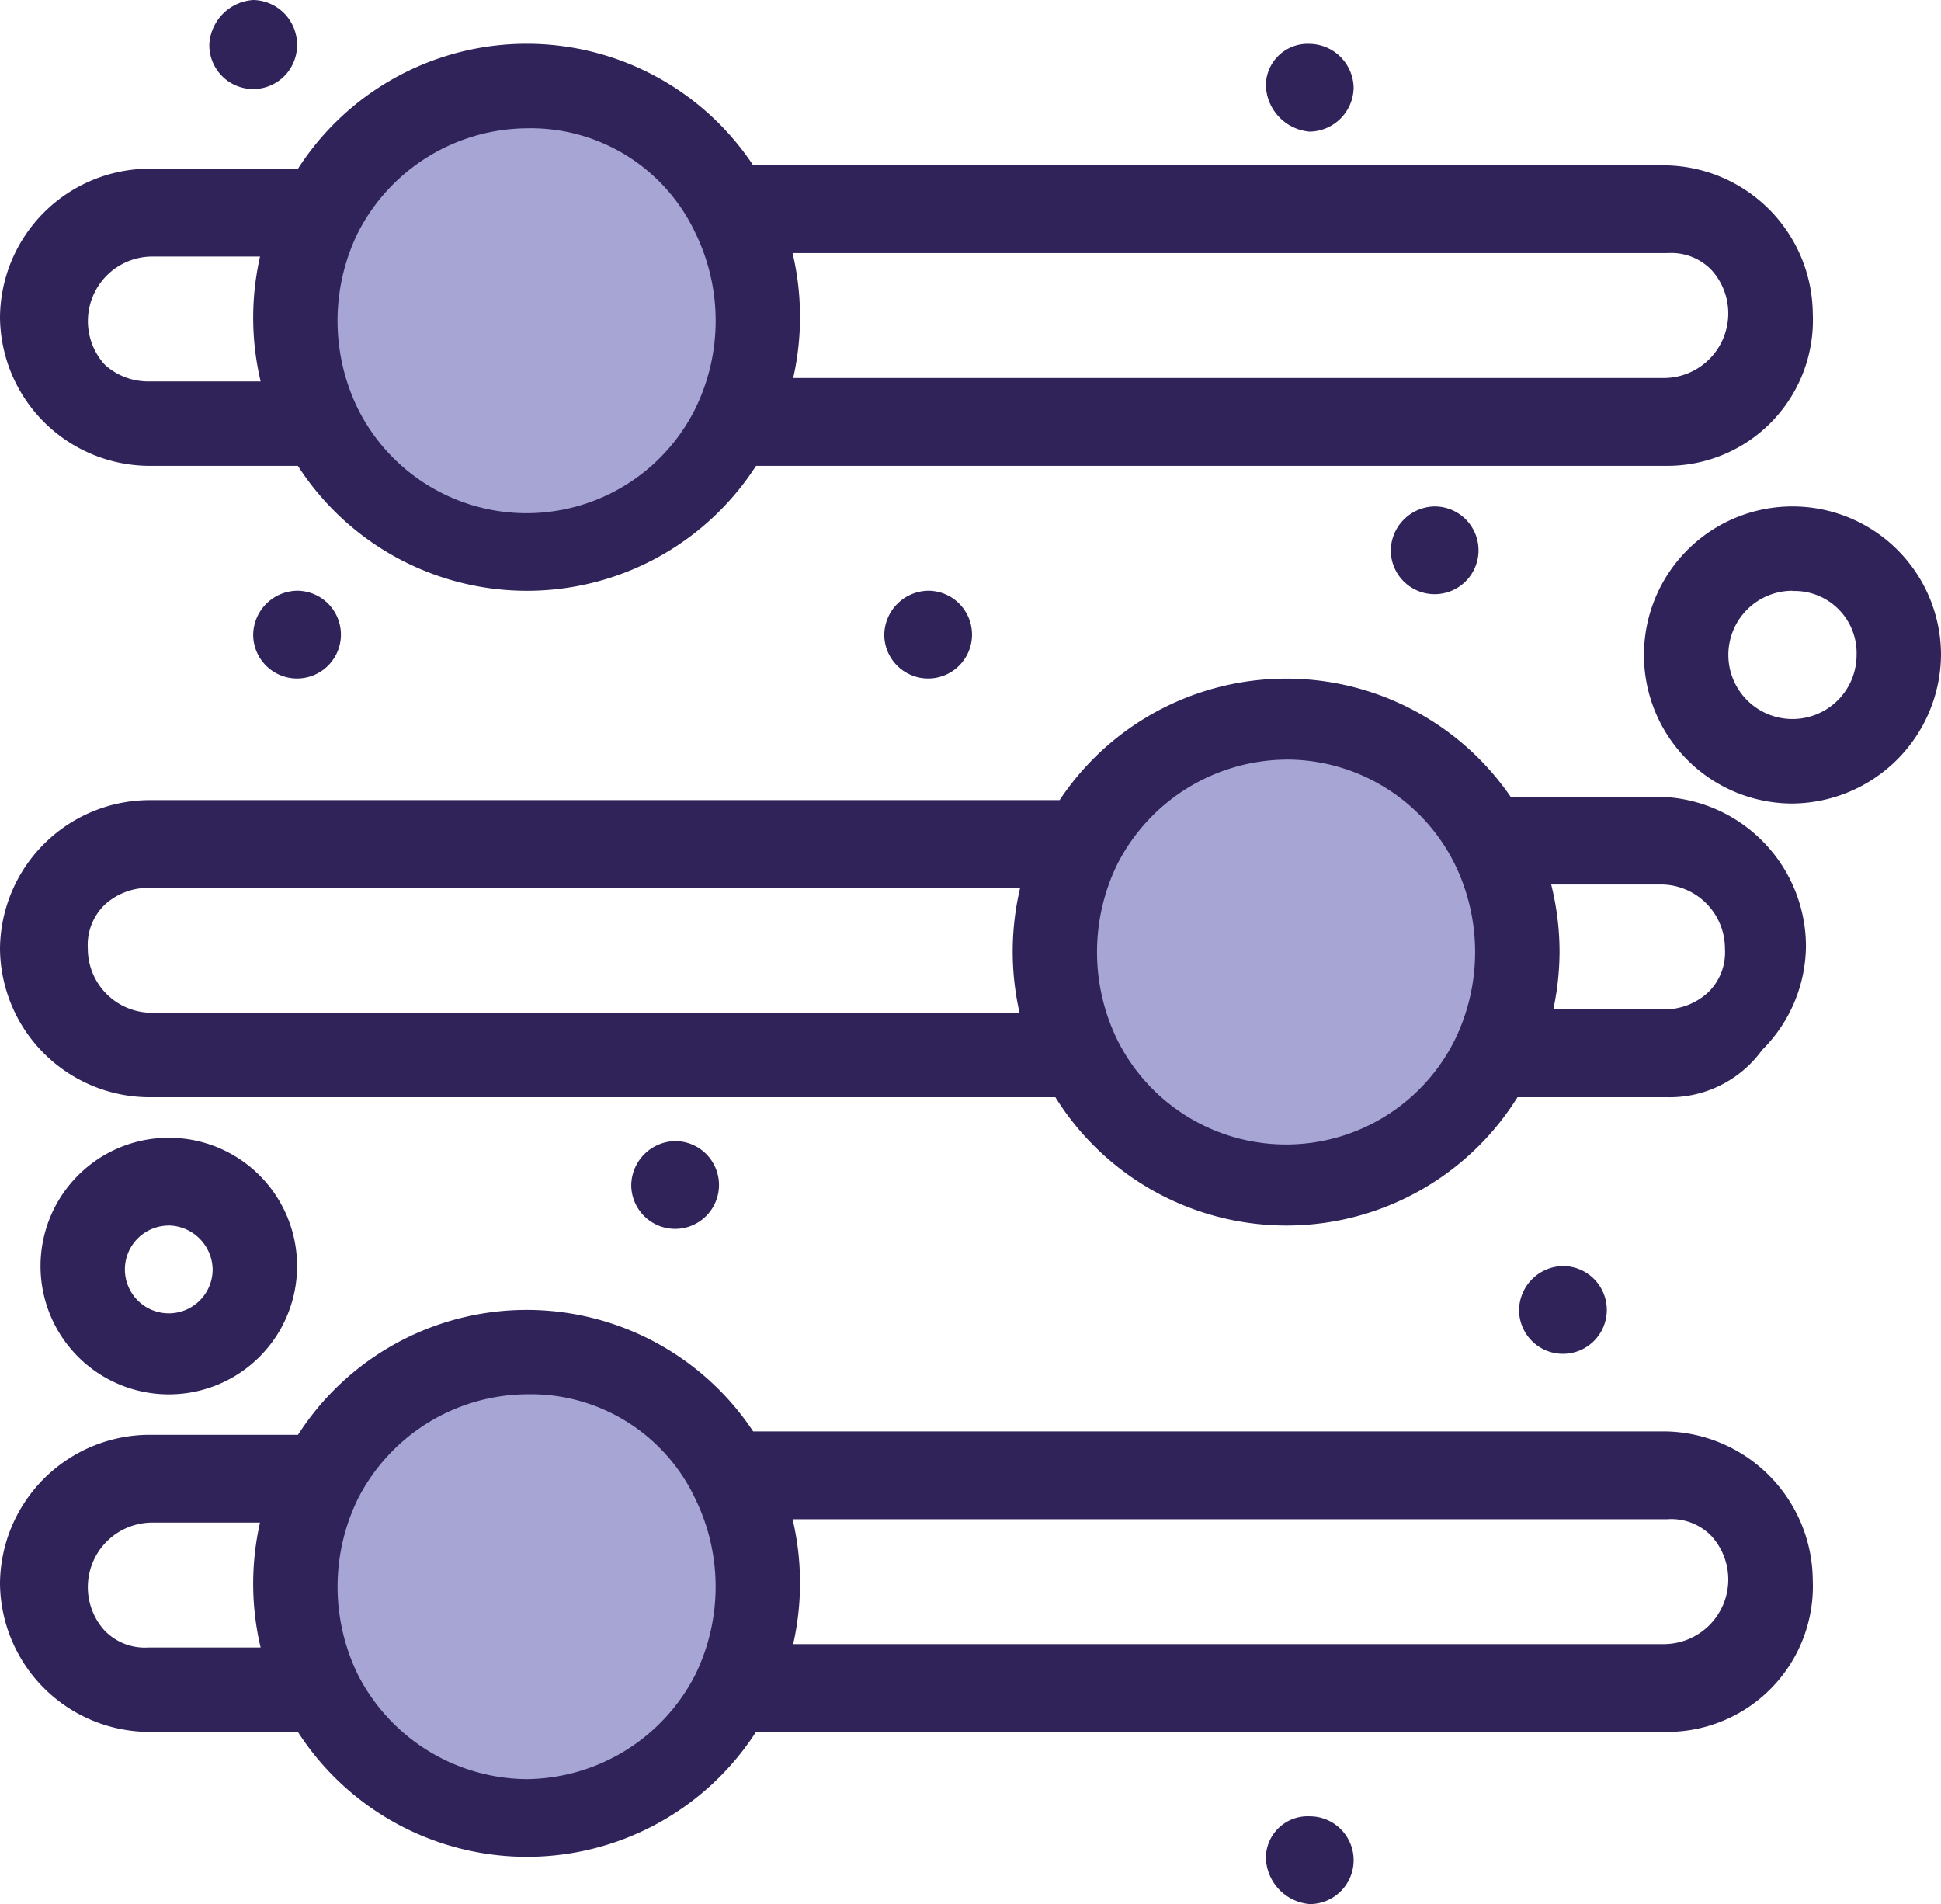
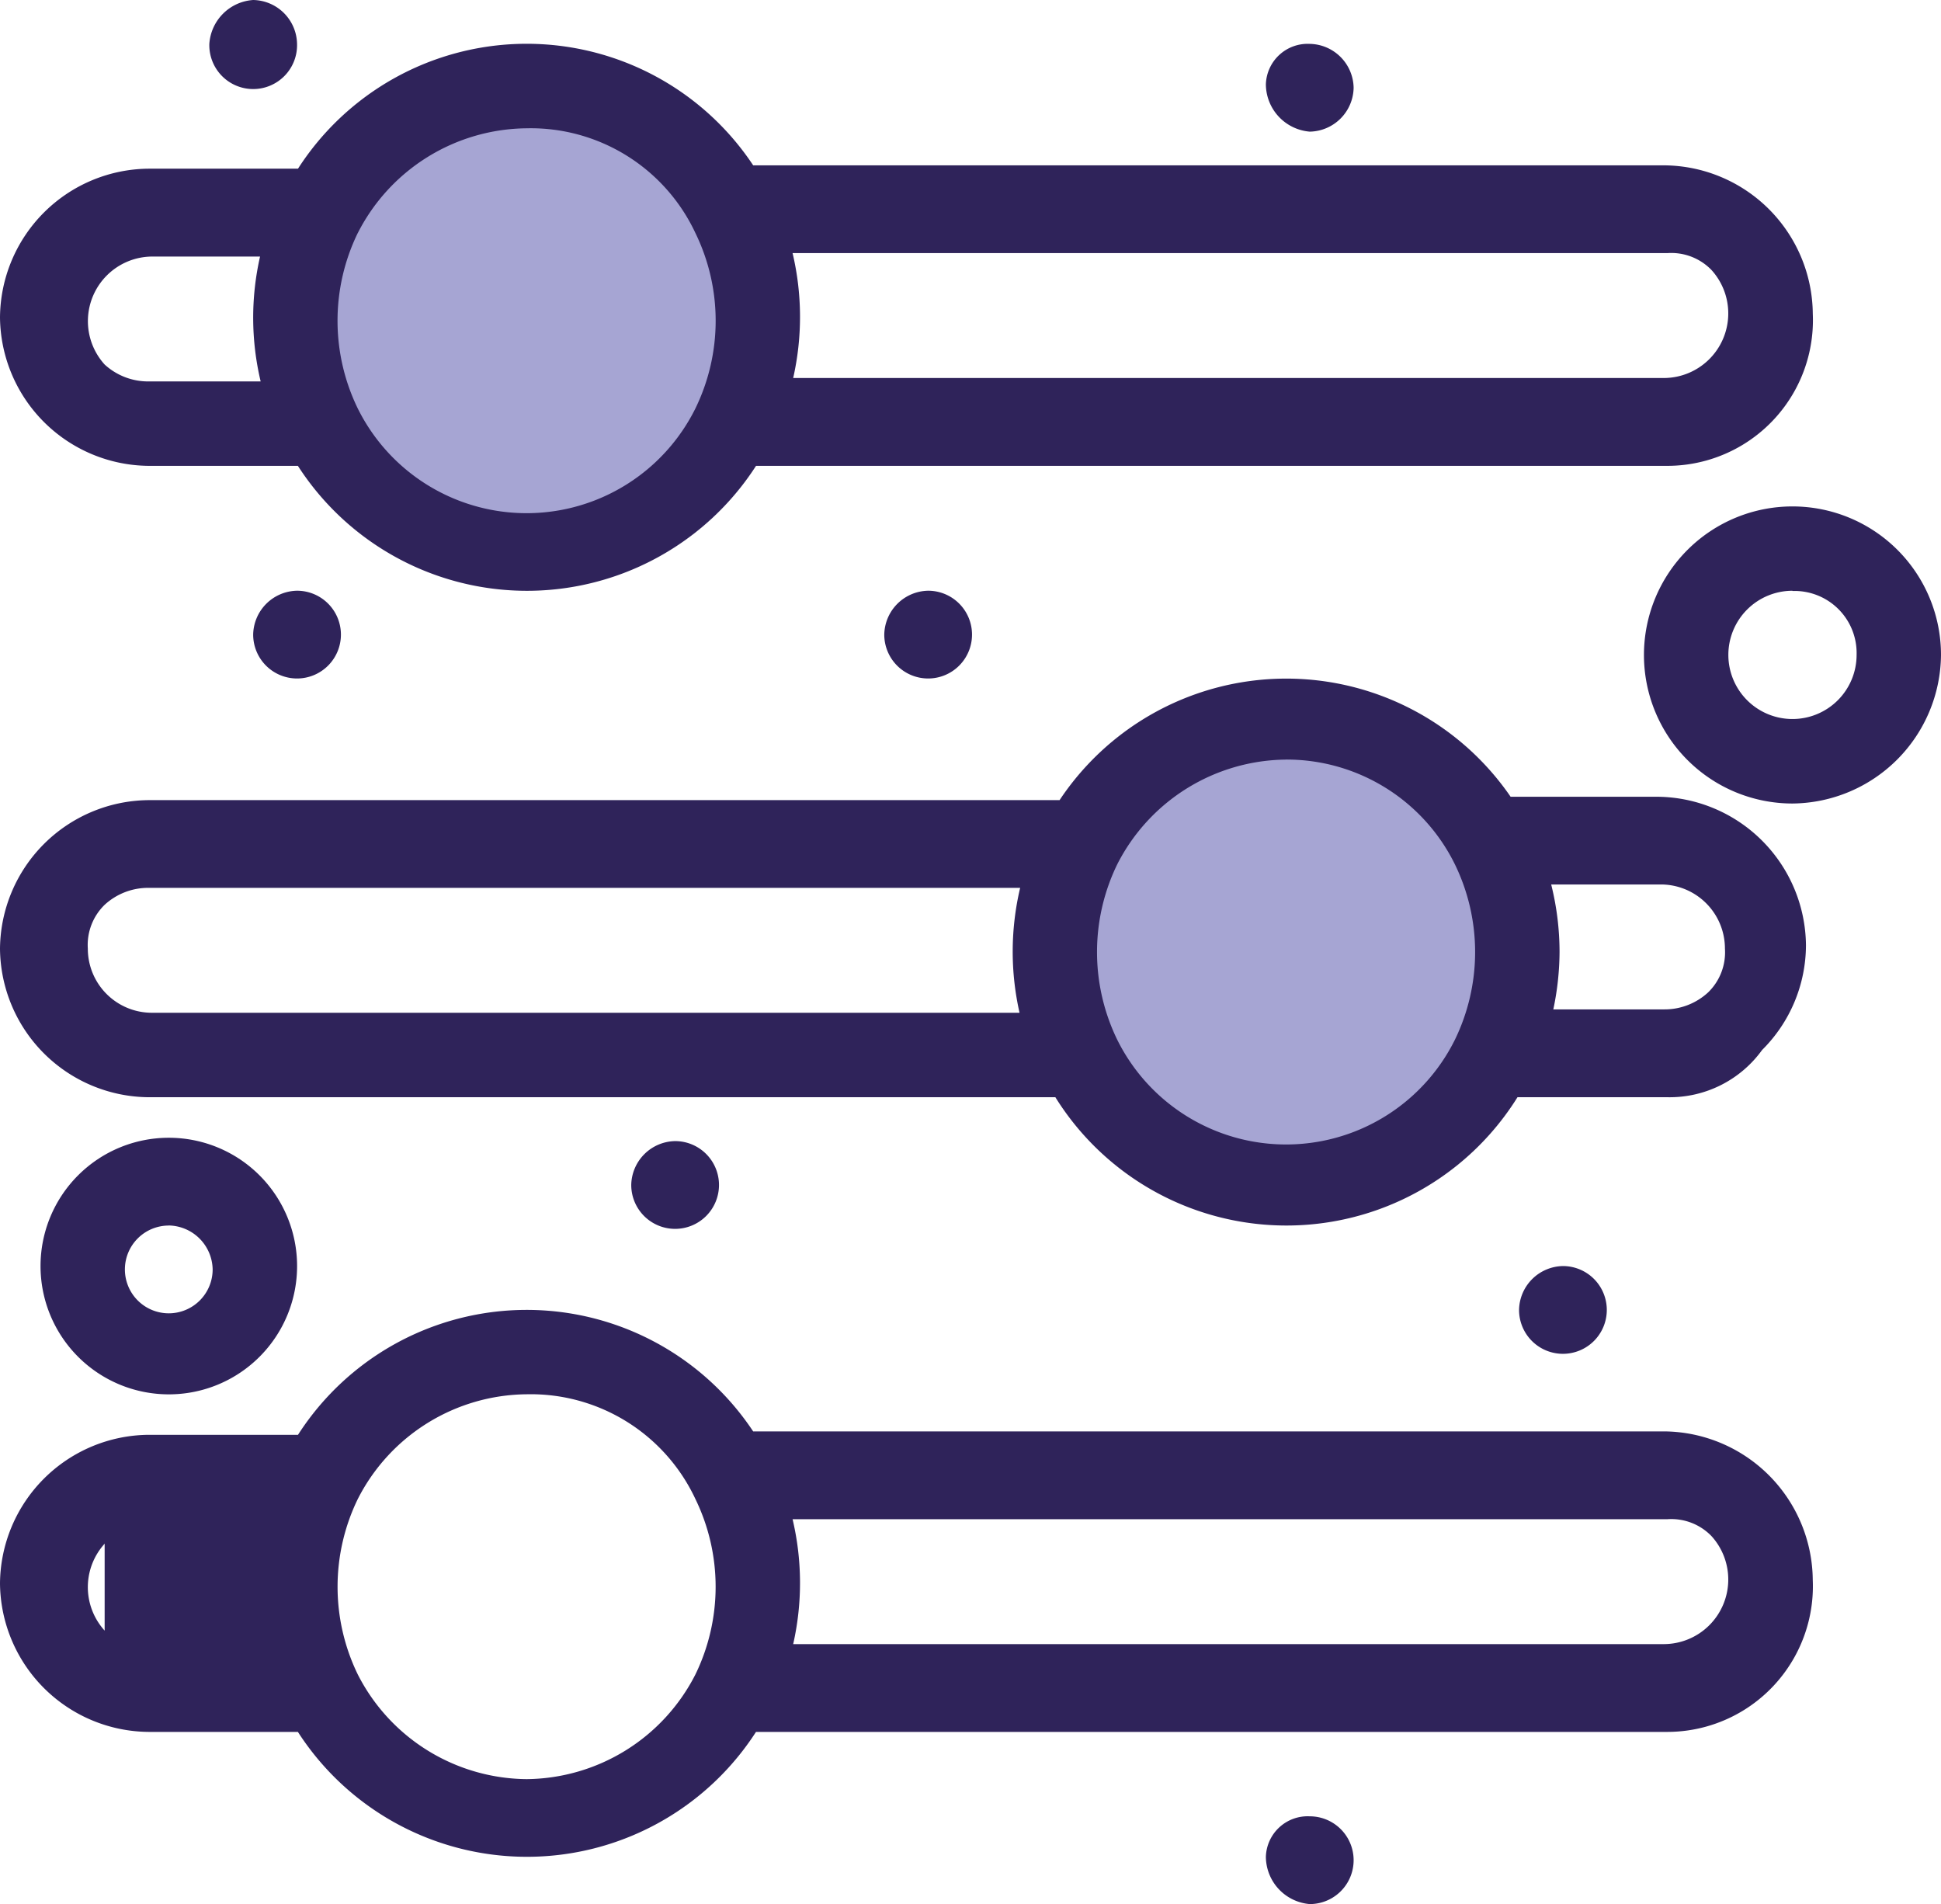
<svg xmlns="http://www.w3.org/2000/svg" width="51.098" height="50.12" viewBox="0 0 51.098 50.12">
  <defs>
    <clipPath id="a">
      <rect width="51.098" height="50.12" fill="none" />
    </clipPath>
  </defs>
  <g clip-path="url(#a)">
-     <path d="M20.455,43.84a5.689,5.689,0,0,1,0,5.51,6.191,6.191,0,0,1-5.421,3.377,5.932,5.932,0,0,1-5.42-3.377,5.695,5.695,0,0,1,0-5.51,6.193,6.193,0,0,1,5.42-3.377,6.132,6.132,0,0,1,5.421,3.377" transform="translate(-1.082 -4.917)" fill="#a6a5d3" />
    <path d="M43.215,30.434a6.191,6.191,0,0,1-5.421,3.377,6.028,6.028,0,0,1-5.42-3.377,5.695,5.695,0,0,1,0-5.51,6.193,6.193,0,0,1,5.42-3.377,6.028,6.028,0,0,1,5.421,3.377,5.772,5.772,0,0,1,.712,2.755,7.429,7.429,0,0,1-.712,2.755" transform="translate(-3.848 -2.618)" fill="#a6a5d3" />
    <path d="M20.455,5.906a5.689,5.689,0,0,1,0,5.51,6.193,6.193,0,0,1-5.421,3.377,5.932,5.932,0,0,1-5.42-3.377,5.695,5.695,0,0,1,0-5.51,6.193,6.193,0,0,1,5.42-3.377,6.132,6.132,0,0,1,5.421,3.377" transform="translate(-1.082 -0.307)" fill="#a6a5d3" />
    <path d="M46.677,37.935a1.155,1.155,0,1,1-1.155,1.155,1.176,1.176,0,0,1,1.155-1.155" transform="translate(-5.532 -4.61)" fill="#2f235a" />
-     <path d="M42.833,15.174a1.155,1.155,0,1,1-1.155,1.155,1.176,1.176,0,0,1,1.155-1.155" transform="translate(-5.065 -1.844)" fill="#2f235a" />
    <path d="M39.09,1.315A1.176,1.176,0,0,1,40.245,2.47,1.176,1.176,0,0,1,39.09,3.625a1.257,1.257,0,0,1-1.155-1.244A1.1,1.1,0,0,1,39.09,1.315" transform="translate(-4.61 -0.16)" fill="#2f235a" />
    <path d="M39.09,54.423a1.155,1.155,0,0,1,0,2.31,1.257,1.257,0,0,1-1.155-1.244,1.1,1.1,0,0,1,1.155-1.066" transform="translate(-4.61 -6.614)" fill="#2f235a" />
    <path d="M27.659,17.7A1.155,1.155,0,1,1,26.5,18.858,1.176,1.176,0,0,1,27.659,17.7" transform="translate(-3.221 -2.151)" fill="#2f235a" />
    <path d="M20.072,34.191a1.155,1.155,0,1,1-1.155,1.155,1.176,1.176,0,0,1,1.155-1.155" transform="translate(-2.299 -4.155)" fill="#2f235a" />
    <path d="M8.742,17.7a1.155,1.155,0,1,1-1.155,1.155A1.176,1.176,0,0,1,8.742,17.7" transform="translate(-0.922 -2.151)" fill="#2f235a" />
    <path d="M7.427,0A1.176,1.176,0,0,1,8.582,1.155a1.155,1.155,0,1,1-2.309,0A1.24,1.24,0,0,1,7.427,0" transform="translate(-0.762 0)" fill="#2f235a" />
    <path d="M3.91,12.422H7.842a7.173,7.173,0,0,0,12.061,0h24a3.834,3.834,0,0,0,3.82-4,3.941,3.941,0,0,0-3.909-3.91H19.828A7.156,7.156,0,0,0,7.845,4.6H3.91A3.945,3.945,0,0,0,0,8.513a3.946,3.946,0,0,0,3.91,3.909m39.99-5.6a1.473,1.473,0,0,1,1.155.444,1.7,1.7,0,0,1-1.244,2.844H20.881a7.286,7.286,0,0,0-.016-3.288ZM9.42,6.292a5.037,5.037,0,0,1,4.443-2.755,4.785,4.785,0,0,1,4.443,2.755,5.264,5.264,0,0,1,0,4.621,4.961,4.961,0,0,1-8.887,0,5.272,5.272,0,0,1,0-4.621M4,6.913H6.846A7.253,7.253,0,0,0,6.862,10.2H3.91a1.693,1.693,0,0,1-1.155-.445A1.7,1.7,0,0,1,4,6.913" transform="translate(0 -0.16)" fill="#2f235a" />
    <path d="M3.91,31.352H27.783a7.167,7.167,0,0,0,12.166,0H43.9a3,3,0,0,0,2.489-1.244,3.9,3.9,0,0,0,1.154-2.755,3.945,3.945,0,0,0-3.91-3.91H39.768a7.165,7.165,0,0,0-11.874.089H3.91A3.946,3.946,0,0,0,0,27.442a3.945,3.945,0,0,0,3.91,3.91m39.812-5.6a1.688,1.688,0,0,1,1.688,1.688,1.469,1.469,0,0,1-.445,1.155,1.689,1.689,0,0,1-1.155.445H40.892a7.438,7.438,0,0,0,.164-1.511,7.349,7.349,0,0,0-.22-1.777Zm-9.864-3.288A4.937,4.937,0,0,1,38.3,25.22a5.272,5.272,0,0,1,0,4.621,4.961,4.961,0,0,1-8.887,0,5.272,5.272,0,0,1,0-4.621,5.036,5.036,0,0,1,4.443-2.755m-31.1,3.821a1.693,1.693,0,0,1,1.155-.445H26.856a7.286,7.286,0,0,0-.016,3.288H4a1.687,1.687,0,0,1-1.688-1.688,1.473,1.473,0,0,1,.444-1.155" transform="translate(0 -2.471)" fill="#2f235a" />
-     <path d="M43.811,42.448H19.828a7.156,7.156,0,0,0-11.983.089H3.91A3.945,3.945,0,0,0,0,46.447a3.945,3.945,0,0,0,3.91,3.91H7.842a7.174,7.174,0,0,0,12.06,0h24a3.835,3.835,0,0,0,3.82-4,3.943,3.943,0,0,0-3.909-3.91M2.755,47.691A1.7,1.7,0,0,1,4,44.847H6.845a7.286,7.286,0,0,0,.016,3.288H3.91a1.471,1.471,0,0,1-1.155-.445M13.863,51.6A5.035,5.035,0,0,1,9.42,48.847a5.274,5.274,0,0,1,0-4.622,5.036,5.036,0,0,1,4.443-2.755,4.785,4.785,0,0,1,4.443,2.755,5.274,5.274,0,0,1,0,4.622A5.037,5.037,0,0,1,13.863,51.6m29.948-3.554H20.881a7.286,7.286,0,0,0-.016-3.288H43.9a1.471,1.471,0,0,1,1.155.444,1.7,1.7,0,0,1-1.244,2.844" transform="translate(0 -4.77)" fill="#2f235a" />
+     <path d="M43.811,42.448H19.828a7.156,7.156,0,0,0-11.983.089H3.91A3.945,3.945,0,0,0,0,46.447a3.945,3.945,0,0,0,3.91,3.91H7.842a7.174,7.174,0,0,0,12.06,0h24a3.835,3.835,0,0,0,3.82-4,3.943,3.943,0,0,0-3.909-3.91M2.755,47.691A1.7,1.7,0,0,1,4,44.847H6.845H3.91a1.471,1.471,0,0,1-1.155-.445M13.863,51.6A5.035,5.035,0,0,1,9.42,48.847a5.274,5.274,0,0,1,0-4.622,5.036,5.036,0,0,1,4.443-2.755,4.785,4.785,0,0,1,4.443,2.755,5.274,5.274,0,0,1,0,4.622A5.037,5.037,0,0,1,13.863,51.6m29.948-3.554H20.881a7.286,7.286,0,0,0-.016-3.288H43.9a1.471,1.471,0,0,1,1.155.444,1.7,1.7,0,0,1-1.244,2.844" transform="translate(0 -4.77)" fill="#2f235a" />
    <path d="M4.592,40.845a3.377,3.377,0,1,1,3.377-3.377,3.376,3.376,0,0,1-3.377,3.377m0-4.443a1.155,1.155,0,1,0,1.154,1.155A1.177,1.177,0,0,0,4.592,36.4" transform="translate(-0.148 -4.143)" fill="#2f235a" />
    <path d="M53.175,22.994a3.91,3.91,0,1,1,3.91-3.91,3.945,3.945,0,0,1-3.91,3.91m0-5.6a1.688,1.688,0,1,0,1.688,1.688A1.634,1.634,0,0,0,53.175,17.4" transform="translate(-5.987 -1.844)" fill="#2f235a" />
  </g>
</svg>